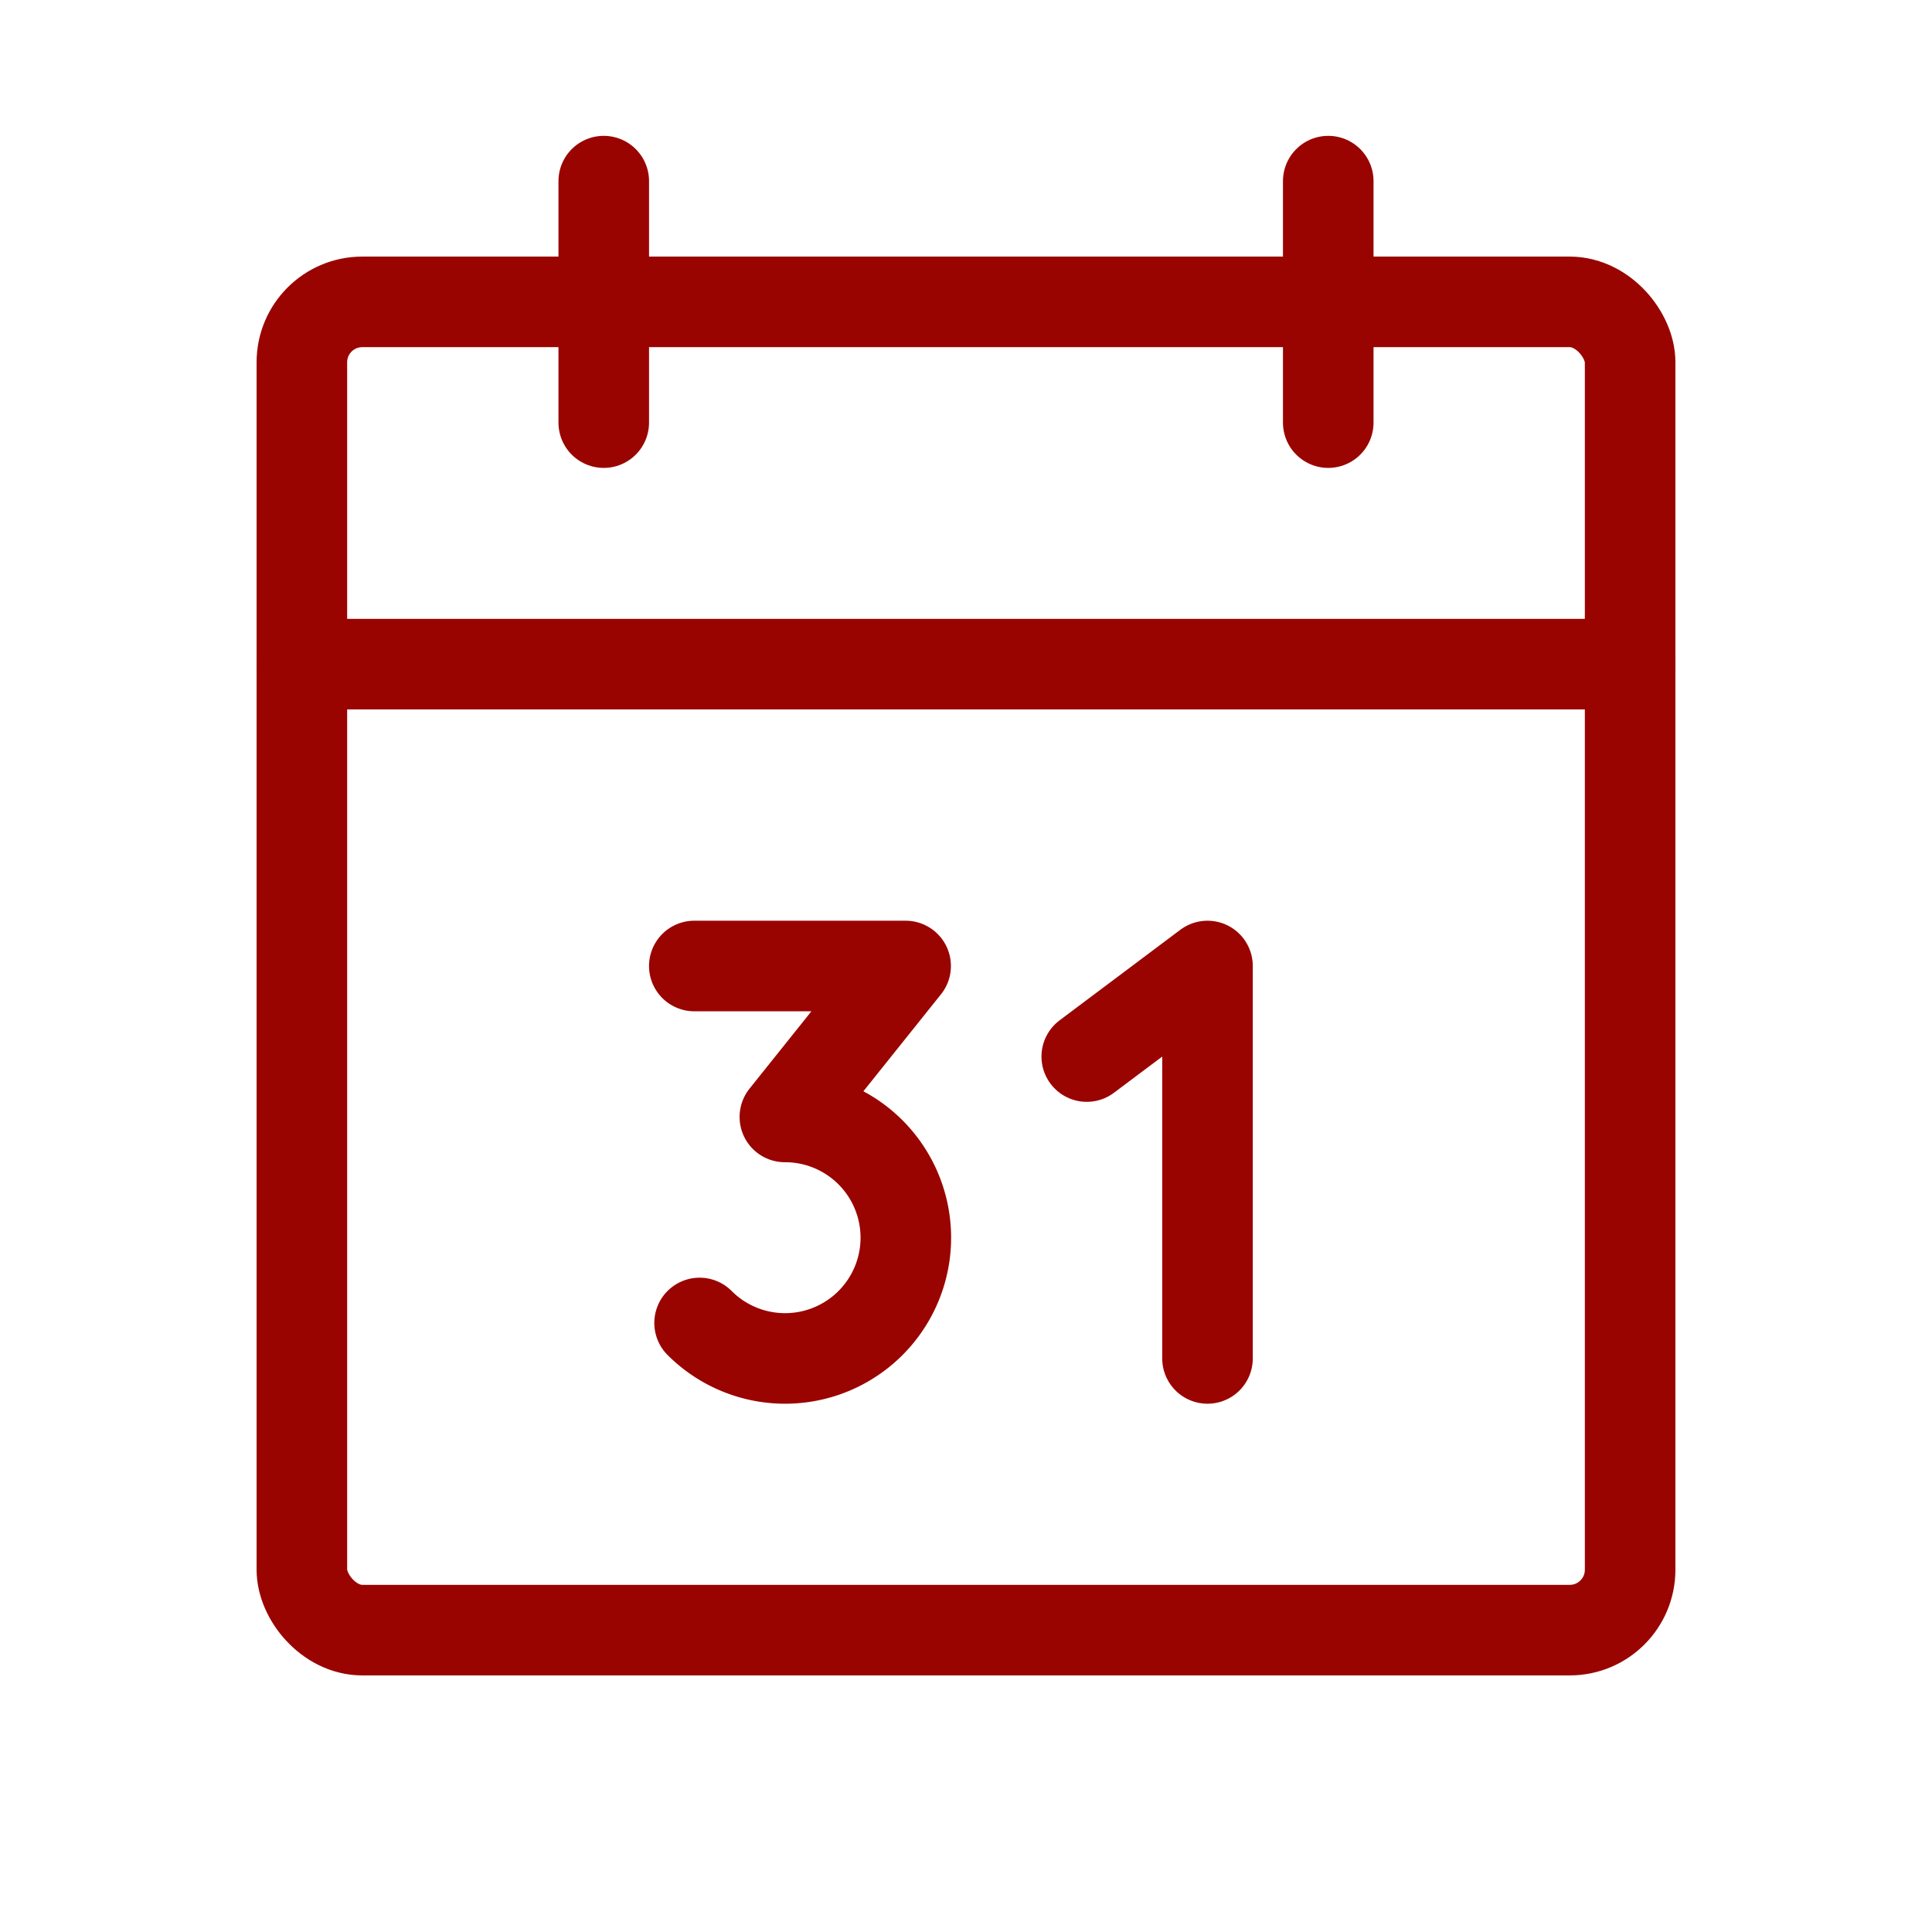
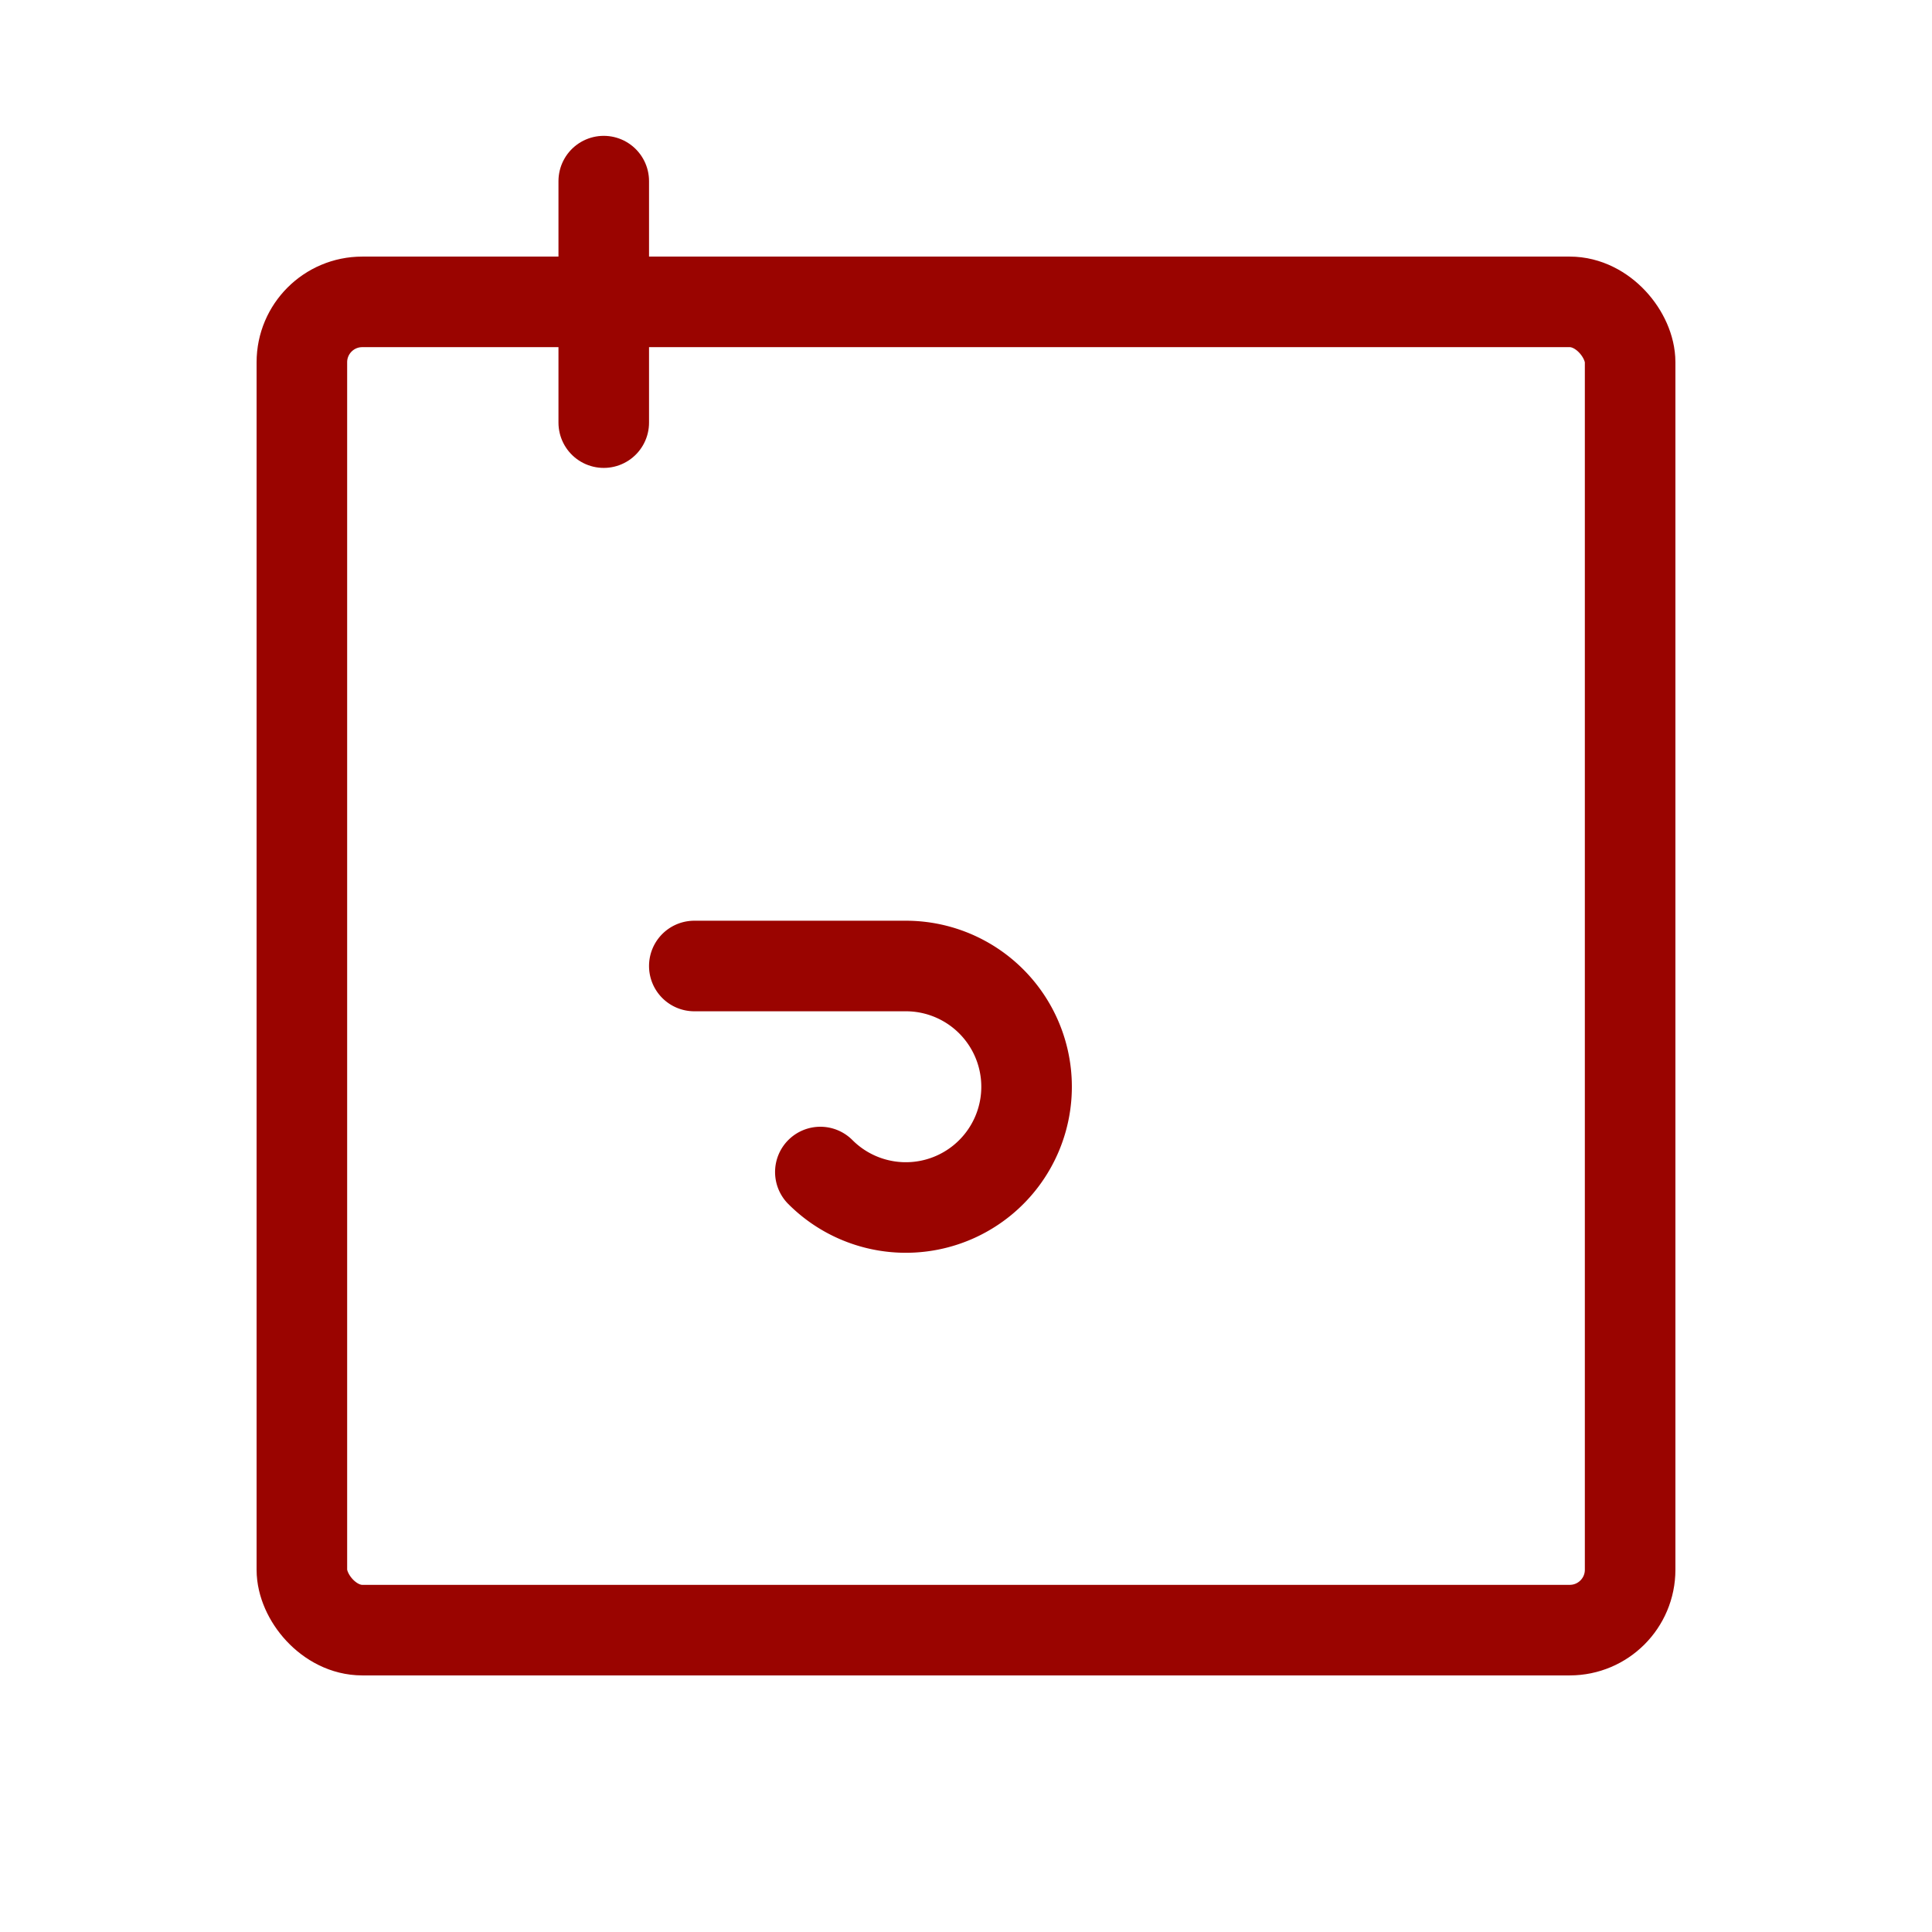
<svg xmlns="http://www.w3.org/2000/svg" viewBox="0 0 256 256">
  <rect fill="none" height="256" width="256" />
  <rect fill="none" height="176" rx="8" stroke="#9a0400" stroke-linecap="round" stroke-linejoin="round" stroke-width="12px" width="176" x="40" y="40" original-stroke="#000000" />
-   <line fill="none" stroke="#9a0400" stroke-linecap="round" stroke-linejoin="round" stroke-width="12px" x1="176" x2="176" y1="24" y2="56" original-stroke="#000000" />
  <line fill="none" stroke="#9a0400" stroke-linecap="round" stroke-linejoin="round" stroke-width="12px" x1="80" x2="80" y1="24" y2="56" original-stroke="#000000" />
-   <line fill="none" stroke="#9a0400" stroke-linecap="round" stroke-linejoin="round" stroke-width="12px" x1="40" x2="216" y1="88" y2="88" original-stroke="#000000" />
-   <path d="M92,128h28l-16,20a16,16,0,1,1-11.3,27.3" fill="none" stroke="#9a0400" stroke-linecap="round" stroke-linejoin="round" stroke-width="12px" original-stroke="#000000" />
-   <polyline fill="none" points="144 140 160 128 160 180" stroke="#9a0400" stroke-linecap="round" stroke-linejoin="round" stroke-width="12px" original-stroke="#000000" />
+   <path d="M92,128h28a16,16,0,1,1-11.3,27.3" fill="none" stroke="#9a0400" stroke-linecap="round" stroke-linejoin="round" stroke-width="12px" original-stroke="#000000" />
</svg>